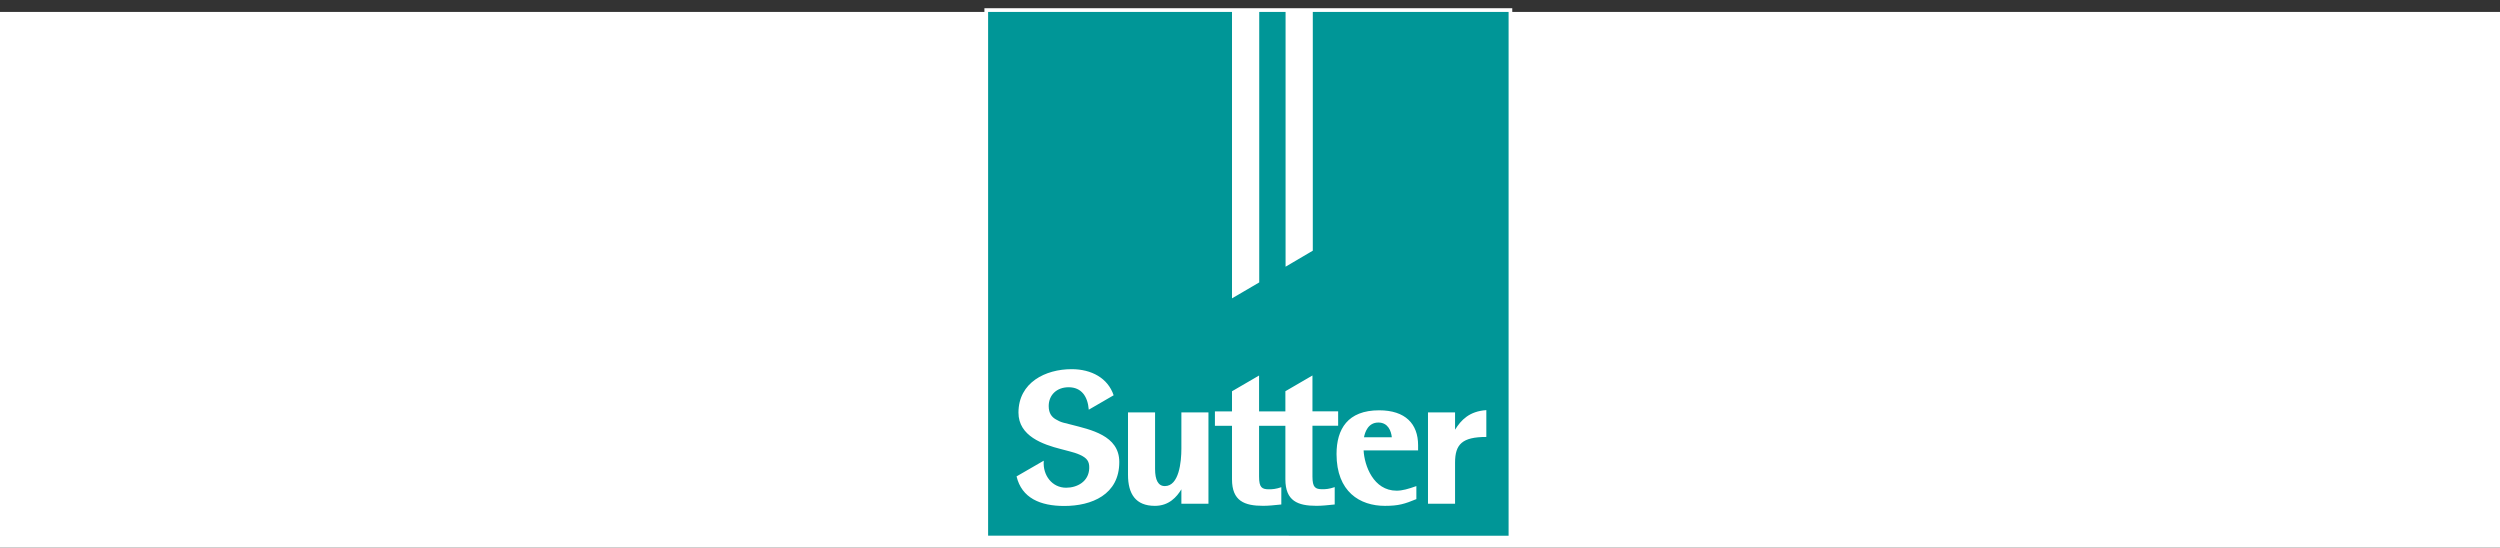
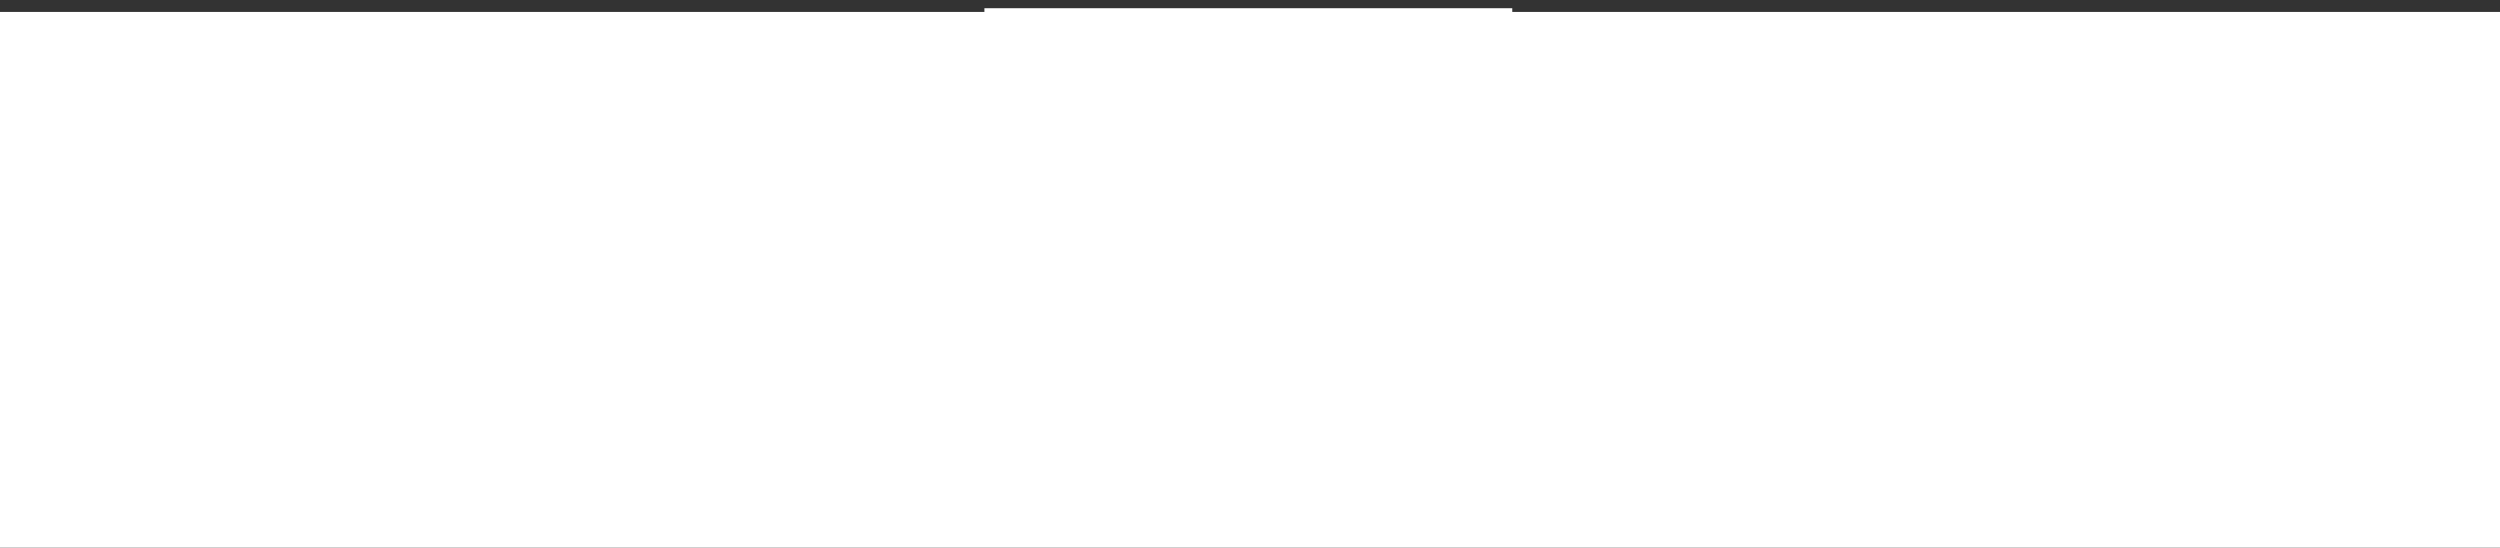
<svg xmlns="http://www.w3.org/2000/svg" width="210" height="46" viewBox="0 0 210 46" fill="none">
  <rect x="0" y="0" width="210" height="46" fill="#333333" stroke="none" />
  <rect width="210" height="45" transform="translate(0 1)" fill="white" />
  <path d="M126.721 1H83V45H126.721V1Z" fill="white" stroke="white" stroke-width="0.619" stroke-miterlimit="10" />
-   <path d="M115.783 35.493C114.912 35.493 114.655 36.316 114.575 36.733H116.913C116.862 36.219 116.605 35.493 115.783 35.493Z" fill="#009697" />
-   <path d="M110.275 1V21.057L107.988 22.403V1H105.775V23.723L103.488 25.062V1H83.001V44.997L126.722 45V1H110.275V1ZM89.399 42.501C87.372 42.501 85.824 41.83 85.391 40.016L87.677 38.696L87.674 38.734C87.587 39.929 88.38 40.969 89.553 40.969C90.471 40.969 91.46 40.462 91.496 39.331C91.515 38.75 91.303 38.474 90.715 38.204C90.471 38.092 90.108 37.976 89.839 37.912C89.566 37.848 89.334 37.78 89.106 37.719C87.623 37.34 85.551 36.637 85.551 34.662C85.551 32.124 87.825 31.01 90.015 31.01C91.682 31.01 93.063 31.758 93.545 33.203L91.457 34.414C91.371 33.313 90.853 32.529 89.765 32.529C88.76 32.529 88.091 33.184 88.091 34.112C88.091 34.732 88.365 35.037 88.679 35.22C88.869 35.333 89.071 35.436 89.296 35.497C89.521 35.561 89.752 35.615 89.98 35.67C90.388 35.776 90.841 35.885 91.293 36.023C91.746 36.161 92.202 36.332 92.604 36.556C93.413 37.006 94.02 37.684 94.02 38.805C94.027 41.557 91.692 42.501 89.399 42.501ZM101.51 42.312H99.236V41.104C98.851 41.734 98.205 42.492 97.01 42.492C95.398 42.492 94.752 41.493 94.752 39.881V34.642H97.026V39.396C97.026 40.314 97.283 40.831 97.849 40.831C99.04 40.831 99.236 38.801 99.236 37.687V34.642H101.51V42.312ZM112.115 42.376C111.501 42.44 111.036 42.489 110.583 42.489C109.019 42.489 107.972 42.087 107.972 40.263V35.766H105.762V40.038C105.762 40.956 106.003 41.101 106.6 41.101C106.873 41.101 107.166 41.085 107.631 40.924V42.376C107.018 42.44 106.552 42.489 106.099 42.489C104.535 42.489 103.488 42.087 103.488 40.263V35.766H102.053V34.559H103.488V32.866L105.762 31.543V34.556H107.972V32.863L110.246 31.54V34.552H112.404V35.76H110.246V40.032C110.246 40.95 110.487 41.095 111.084 41.095C111.357 41.095 111.649 41.078 112.115 40.918V42.376ZM119.12 37.831H114.543C114.607 39.103 115.365 41.217 117.315 41.217C117.8 41.217 118.297 41.072 118.975 40.831V41.926C117.992 42.328 117.491 42.492 116.332 42.492C114.238 42.492 112.269 41.316 112.269 38.14C112.269 36.046 113.204 34.466 115.847 34.466C118.056 34.466 119.12 35.609 119.12 37.398V37.831V37.831ZM124.852 36.704C122.823 36.704 122.225 37.318 122.225 38.862V42.312H119.951V34.642H122.225V36.094C122.726 35.288 123.417 34.546 124.852 34.45V36.704Z" fill="#009697" />
</svg>